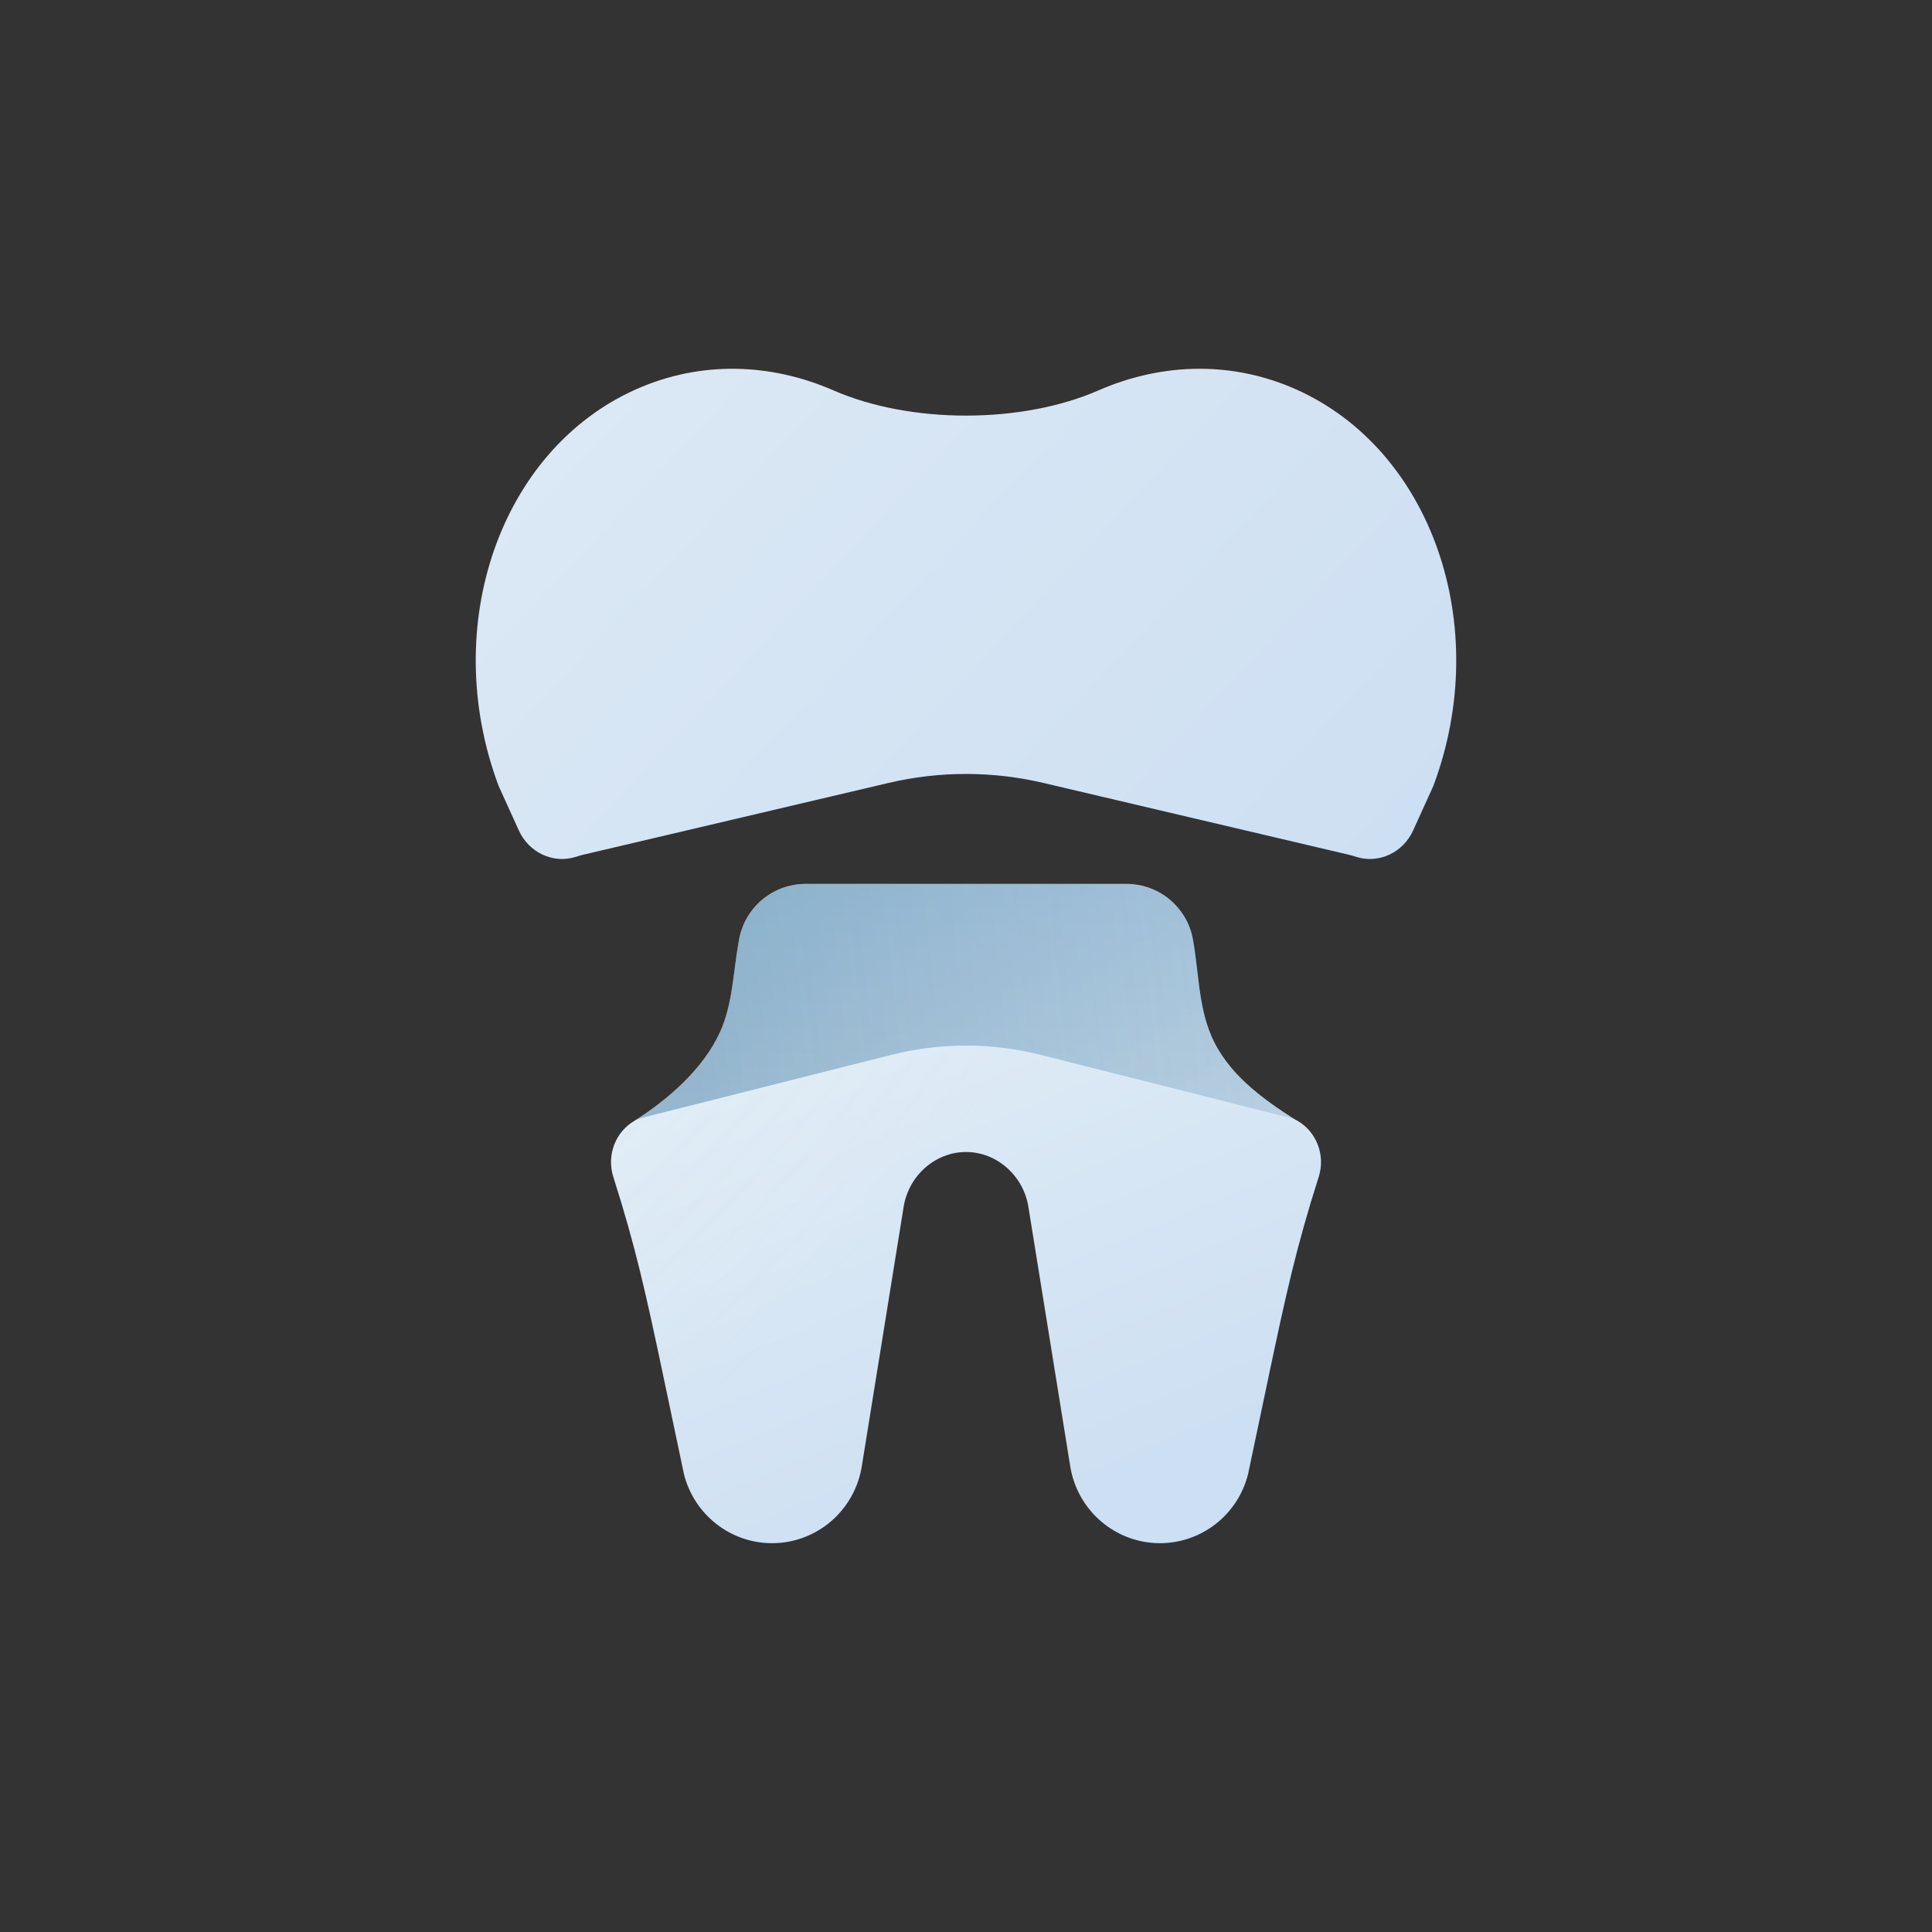
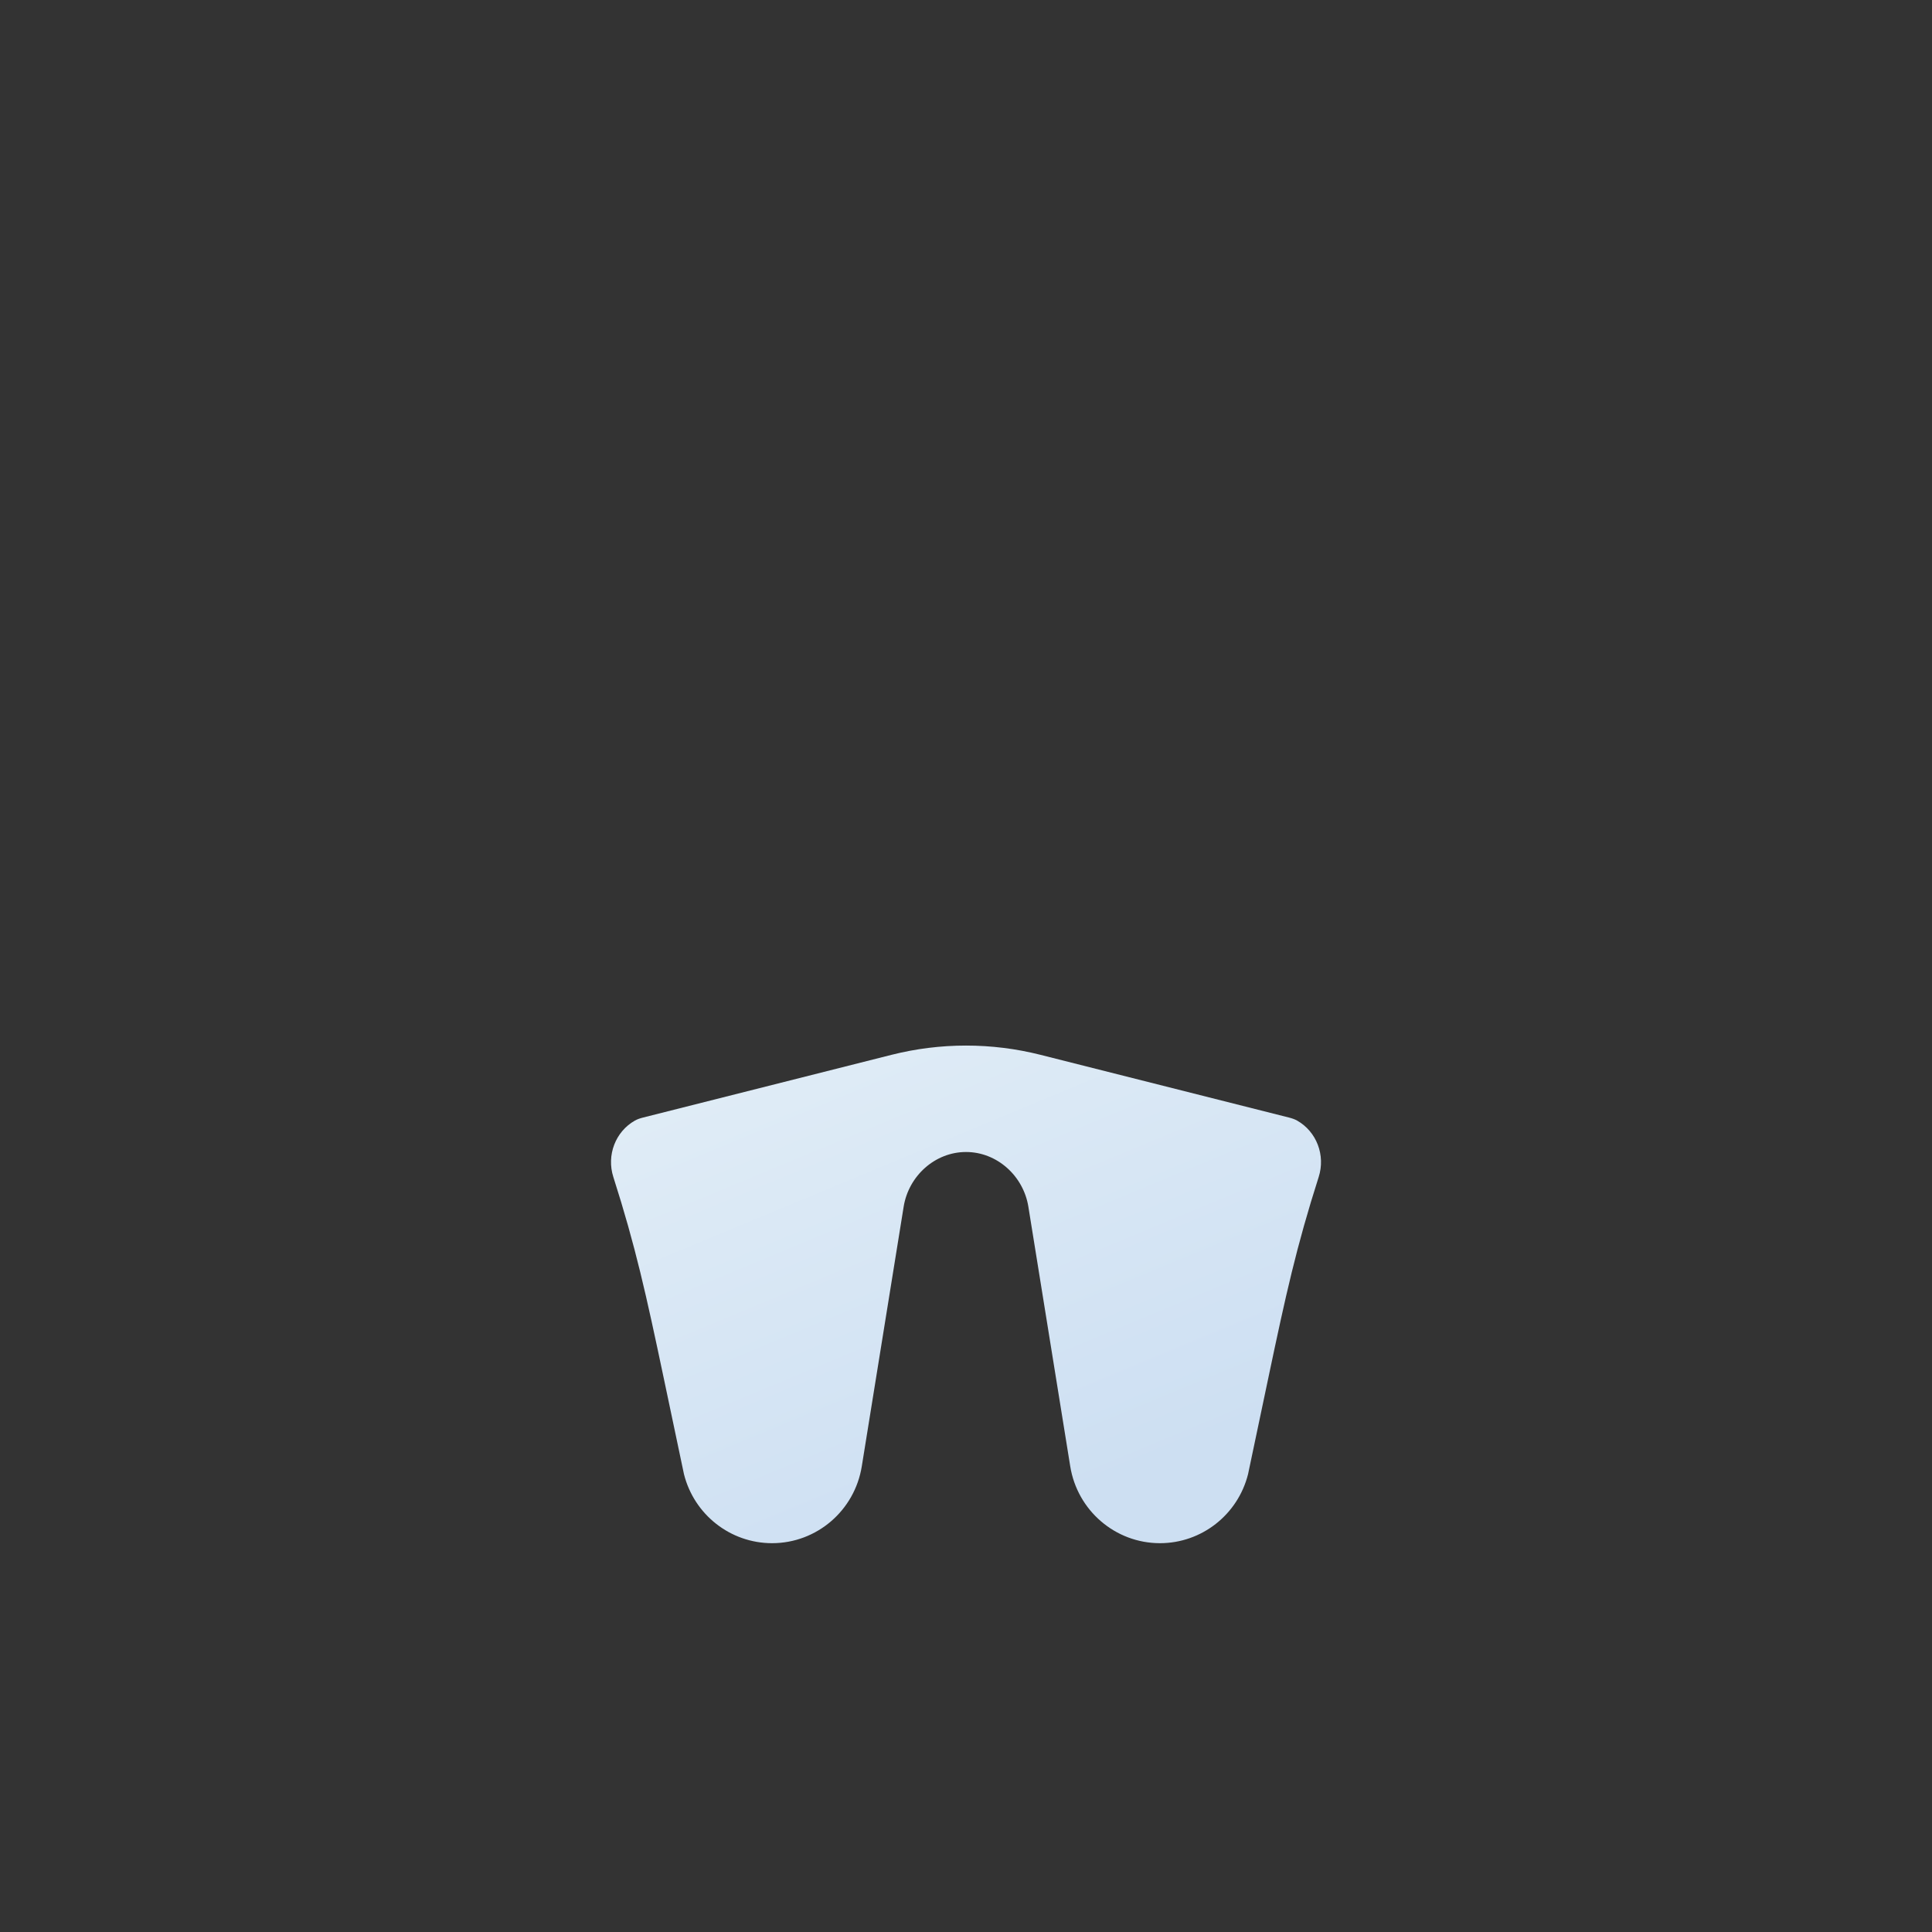
<svg xmlns="http://www.w3.org/2000/svg" width="80" height="80" viewBox="0 0 80 80" fill="none">
  <rect x="0" y="0" width="80" height="80" fill="#333333" stroke="none" />
-   <path d="M30.604 38.897C30.847 37.566 32.006 36.6 33.358 36.6H46.648C47.997 36.6 49.153 37.564 49.395 38.89C49.637 40.215 49.621 41.614 50.143 42.856C50.807 44.435 52.235 45.474 53.647 46.373L26.265 46.416C27.661 45.528 29.107 44.276 29.808 42.75C30.345 41.581 30.358 40.246 30.589 38.981L30.604 38.897Z" fill="url(#paint0_linear_6_263)" />
-   <path d="M30.604 38.897C30.847 37.566 32.006 36.6 33.358 36.6H46.648C47.997 36.6 49.153 37.564 49.395 38.89C49.637 40.215 49.621 41.614 50.143 42.856C50.807 44.435 52.235 45.474 53.647 46.373L26.265 46.416C27.661 45.528 29.107 44.276 29.808 42.75C30.345 41.581 30.358 40.246 30.589 38.981L30.604 38.897Z" fill="url(#paint1_linear_6_263)" fill-opacity="0.4" />
-   <path d="M30.604 38.897C30.847 37.566 32.006 36.6 33.358 36.6H46.648C47.997 36.6 49.153 37.564 49.395 38.89C49.637 40.215 49.621 41.614 50.143 42.856C50.807 44.435 52.235 45.474 53.647 46.373L26.265 46.416C27.661 45.528 29.107 44.276 29.808 42.75C30.345 41.581 30.358 40.246 30.589 38.981L30.604 38.897Z" fill="url(#paint2_linear_6_263)" fill-opacity="0.05" />
  <path d="M54.604 48.737C54.892 47.836 54.516 46.857 53.713 46.402C53.607 46.342 53.491 46.305 53.373 46.275L43.084 43.678C41.06 43.167 38.941 43.167 36.917 43.678L26.628 46.275C26.51 46.305 26.394 46.342 26.288 46.402C25.485 46.857 25.108 47.835 25.397 48.737C26.32 51.625 26.756 53.611 27.476 57.027L28.322 61.044C28.746 62.723 30.246 63.898 31.965 63.9H31.97H31.974C33.82 63.898 35.393 62.547 35.686 60.71L37.418 49.97C37.622 48.693 38.716 47.702 40.001 47.702C41.285 47.702 42.379 48.693 42.583 49.97L44.315 60.71C44.608 62.547 46.181 63.898 48.027 63.9H48.032H48.036C49.755 63.898 51.255 62.723 51.679 61.044L52.525 57.027C53.244 53.611 53.681 51.625 54.604 48.737Z" fill="url(#paint3_linear_6_263)" />
-   <path d="M54.604 48.737C54.892 47.836 54.516 46.857 53.713 46.402C53.607 46.342 53.491 46.305 53.373 46.275L43.084 43.678C41.06 43.167 38.941 43.167 36.917 43.678L26.628 46.275C26.51 46.305 26.394 46.342 26.288 46.402C25.485 46.857 25.108 47.835 25.397 48.737C26.32 51.625 26.756 53.611 27.476 57.027L28.322 61.044C28.746 62.723 30.246 63.898 31.965 63.9H31.97H31.974C33.82 63.898 35.393 62.547 35.686 60.71L37.418 49.97C37.622 48.693 38.716 47.702 40.001 47.702C41.285 47.702 42.379 48.693 42.583 49.97L44.315 60.71C44.608 62.547 46.181 63.898 48.027 63.9H48.032H48.036C49.755 63.898 51.255 62.723 51.679 61.044L52.525 57.027C53.244 53.611 53.681 51.625 54.604 48.737Z" fill="url(#paint4_radial_6_263)" fill-opacity="0.2" />
-   <path d="M34.512 16.165C37.699 17.557 42.3 17.557 45.487 16.165C46.825 15.58 48.245 15.27 49.674 15.27H49.676C51.012 15.27 52.355 15.541 53.647 16.114C59.289 18.615 61.819 25.926 59.361 32.519L59.363 32.52C59.084 33.138 58.797 33.759 58.517 34.382C58.105 35.298 57.103 35.772 56.178 35.487C56.076 35.456 55.974 35.421 55.87 35.397L43.203 32.419C41.096 31.924 38.903 31.924 36.796 32.419L24.129 35.397C24.025 35.421 23.923 35.456 23.821 35.487C22.896 35.772 21.894 35.298 21.482 34.382C21.202 33.759 20.915 33.138 20.636 32.52L20.638 32.519C18.18 25.926 20.71 18.615 26.352 16.114C29.025 14.929 31.922 15.034 34.512 16.165Z" fill="url(#paint5_linear_6_263)" />
  <defs>
    <linearGradient id="paint0_linear_6_263" x1="40" y1="35.704" x2="40" y2="46.12" gradientUnits="userSpaceOnUse">
      <stop stop-color="#AAC8E3" />
      <stop offset="1" stop-color="#C8DBED" />
    </linearGradient>
    <linearGradient id="paint1_linear_6_263" x1="28.283" y1="39.945" x2="84.333" y2="33.917" gradientUnits="userSpaceOnUse">
      <stop stop-color="#5C92AD" />
      <stop offset="1" stop-color="#F0F7FA" stop-opacity="0" />
    </linearGradient>
    <linearGradient id="paint2_linear_6_263" x1="40" y1="38.583" x2="57.5" y2="70.083" gradientUnits="userSpaceOnUse">
      <stop offset="0.193" stop-color="#2F4F6F" />
      <stop offset="1" stop-color="#065099" stop-opacity="0" />
    </linearGradient>
    <linearGradient id="paint3_linear_6_263" x1="28.145" y1="34.744" x2="40.225" y2="63.807" gradientUnits="userSpaceOnUse">
      <stop stop-color="#E8F2F8" />
      <stop offset="1" stop-color="#CDDFF2" />
    </linearGradient>
    <radialGradient id="paint4_radial_6_263" cx="0" cy="0" r="1" gradientUnits="userSpaceOnUse" gradientTransform="translate(0.917 17.583) rotate(39.927) scale(50.966 63.099)">
      <stop stop-color="white" />
      <stop offset="1" stop-color="#EDF5F8" stop-opacity="0" />
    </radialGradient>
    <linearGradient id="paint5_linear_6_263" x1="-12.5" y1="-25.913" x2="55.723" y2="37.998" gradientUnits="userSpaceOnUse">
      <stop stop-color="#F0F6F9" />
      <stop offset="1" stop-color="#CDDFF2" />
    </linearGradient>
  </defs>
</svg>